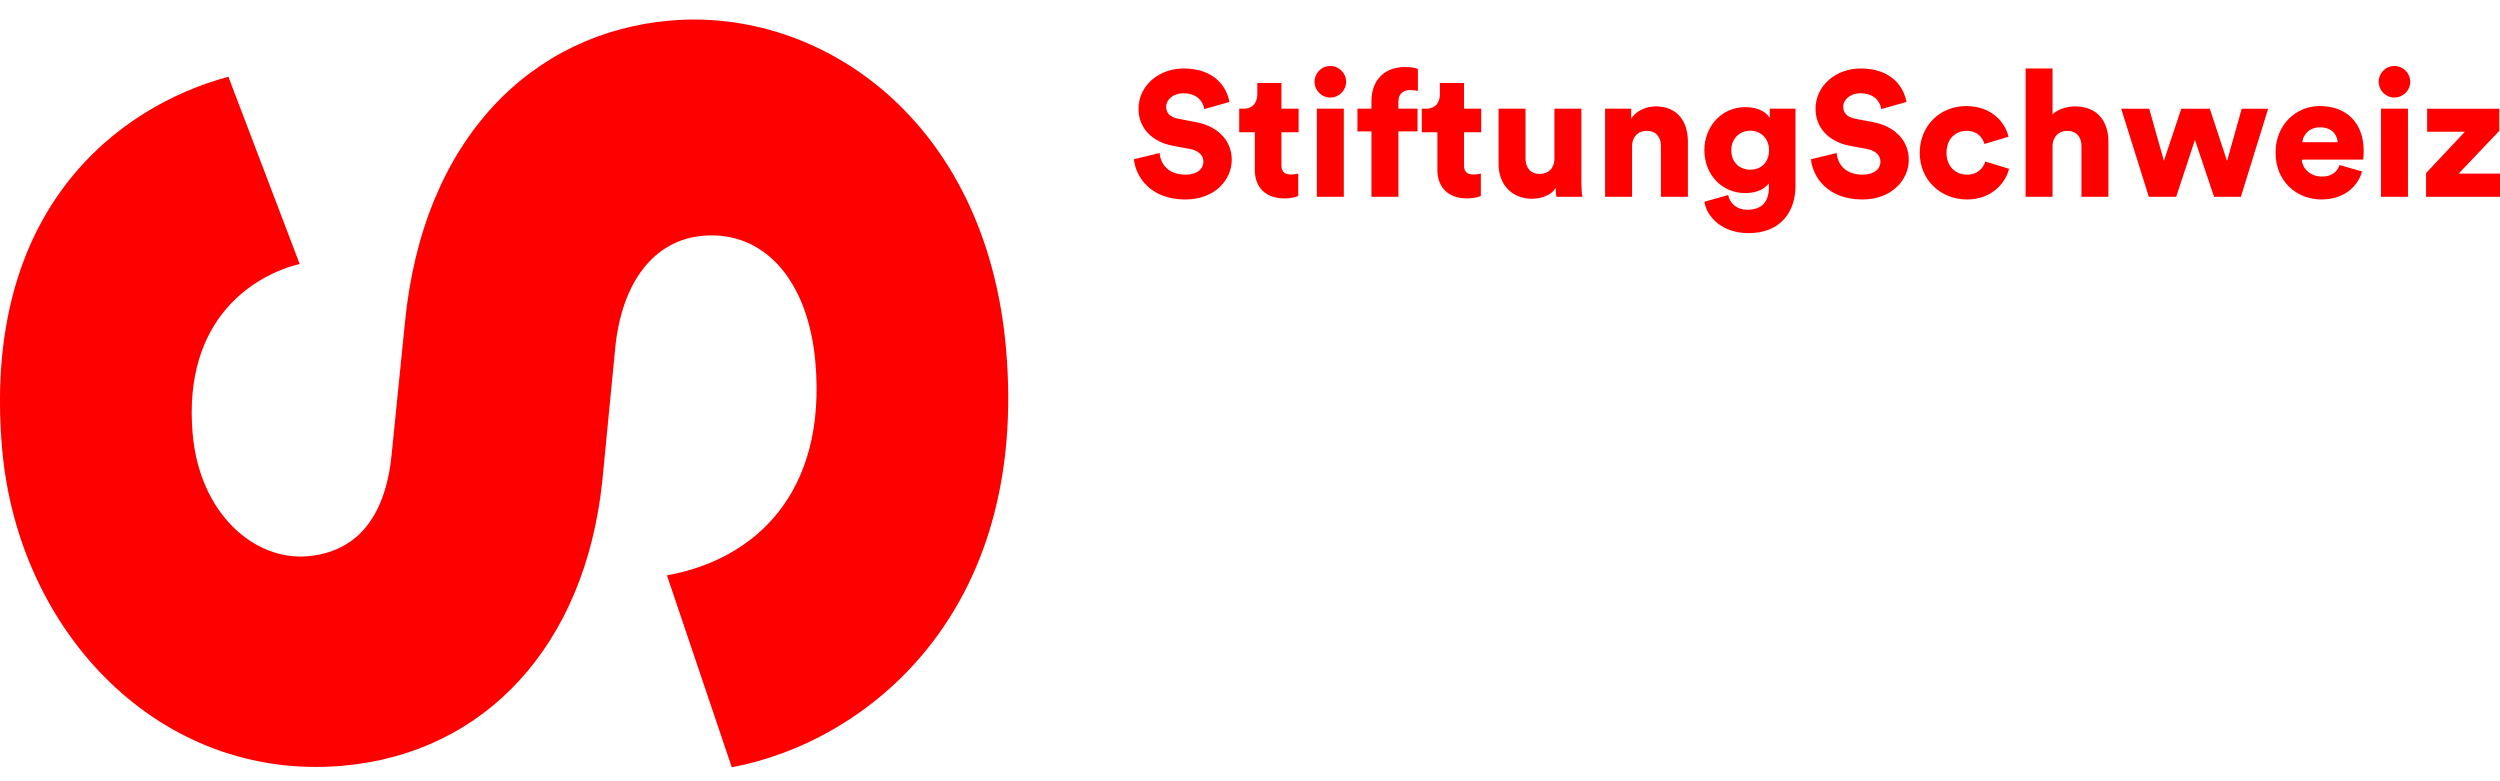
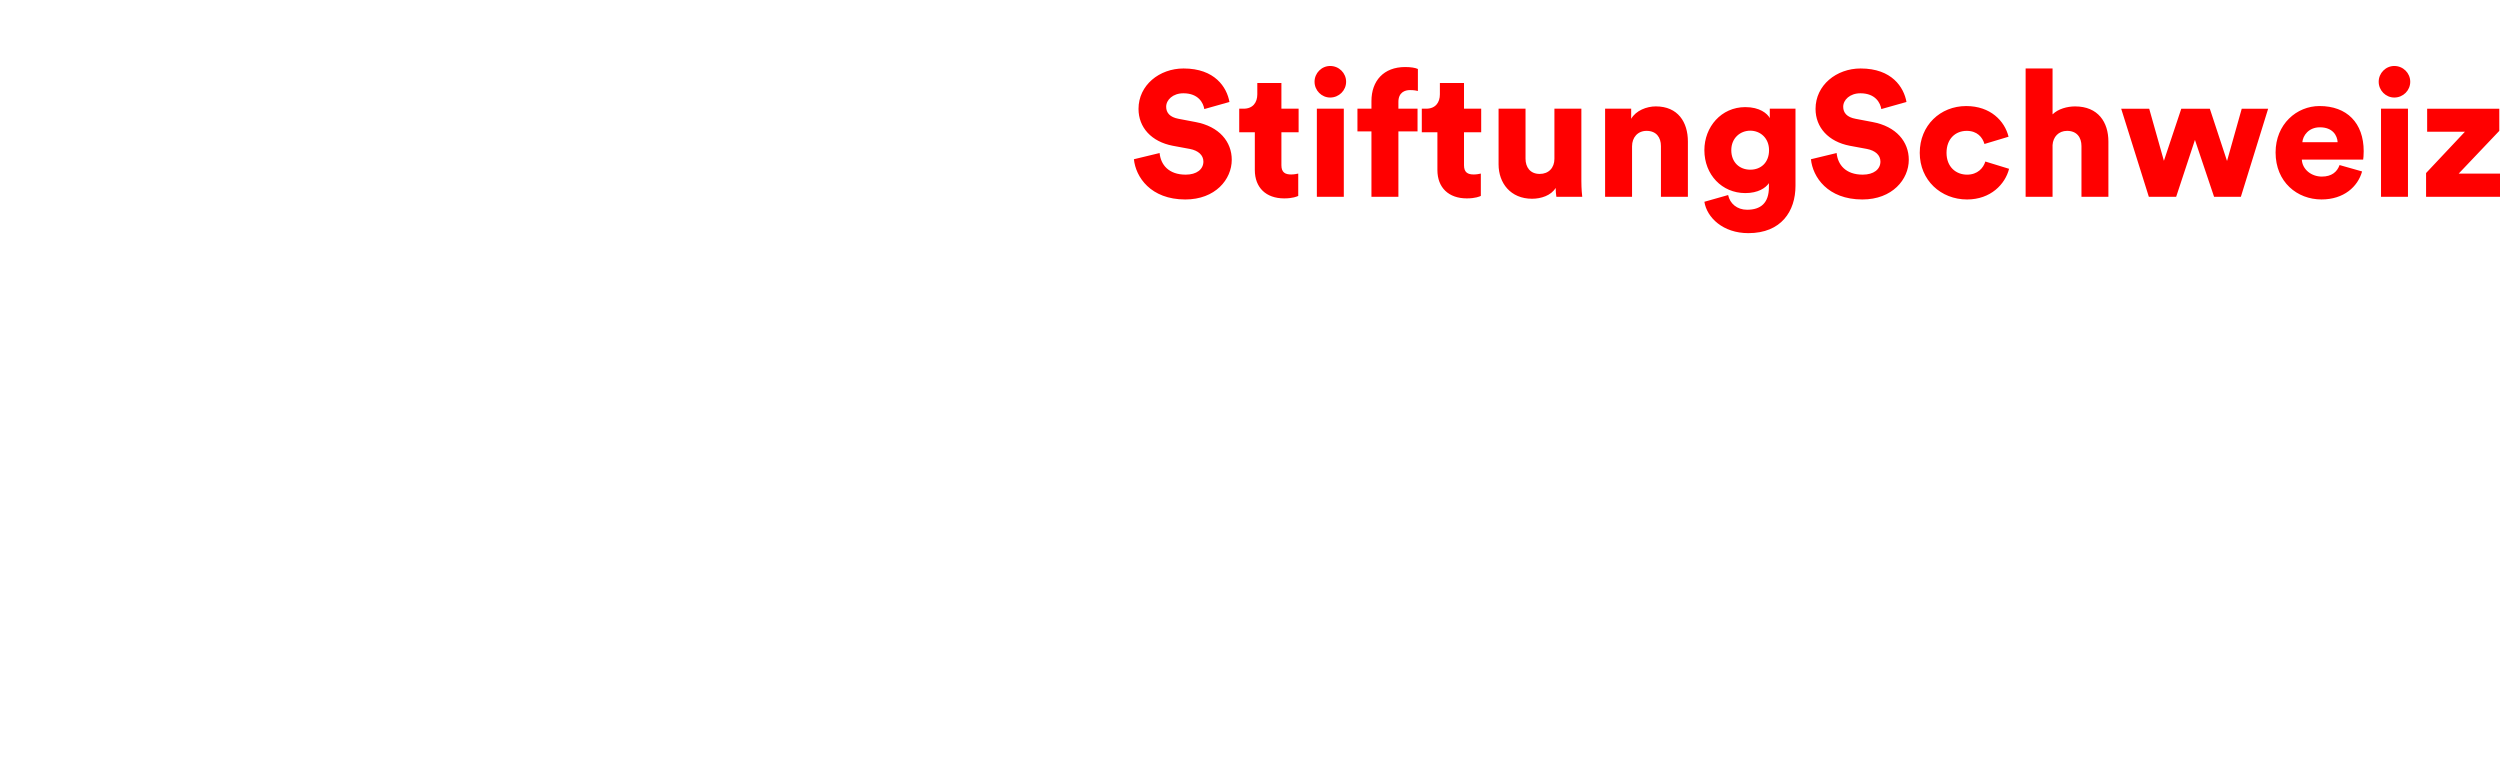
<svg xmlns="http://www.w3.org/2000/svg" width="128" height="40" viewBox="0 0 128 40" fill="none">
  <path fill-rule="evenodd" clip-rule="evenodd" d="M62.948 5.221L61.66 5.584C61.614 5.284 61.369 4.776 60.589 4.776C60.053 4.776 59.708 5.112 59.708 5.466C59.708 5.775 59.899 6.002 60.343 6.083L61.206 6.247C62.431 6.473 63.066 7.263 63.066 8.18C63.066 9.187 62.222 10.213 60.688 10.213C58.909 10.213 58.147 9.06 58.056 8.153L59.372 7.835C59.427 8.425 59.826 8.942 60.707 8.942C61.269 8.942 61.614 8.67 61.614 8.271C61.614 7.944 61.351 7.708 60.924 7.626L60.044 7.463C58.955 7.254 58.292 6.528 58.292 5.575C58.292 4.359 59.363 3.506 60.598 3.506C62.204 3.506 62.812 4.468 62.948 5.221ZM65.608 4.249V5.565H66.489V6.773H65.608V8.461C65.608 8.833 65.808 8.933 66.107 8.933C66.252 8.933 66.389 8.906 66.47 8.887V10.031C66.416 10.058 66.189 10.158 65.753 10.158C64.818 10.158 64.247 9.604 64.247 8.706V6.773H63.448V5.565H63.675C64.147 5.565 64.374 5.248 64.374 4.83V4.249H65.608ZM68.803 10.076H67.423V5.565H68.803V10.076ZM67.305 4.186C67.305 3.741 67.668 3.378 68.104 3.378C68.558 3.378 68.921 3.741 68.921 4.186C68.921 4.631 68.558 4.994 68.104 4.994C67.668 4.994 67.305 4.631 67.305 4.186ZM72.578 6.727H71.598V10.076H70.218V6.727H69.501V5.565H70.218V5.175C70.218 4.14 70.845 3.432 71.943 3.432C72.224 3.432 72.469 3.469 72.596 3.532V4.658C72.524 4.64 72.406 4.612 72.188 4.612C71.943 4.612 71.598 4.721 71.598 5.22V5.565H72.578V6.727ZM74.957 4.249V5.565H75.837V6.773H74.957V8.461C74.957 8.833 75.156 8.933 75.456 8.933C75.601 8.933 75.737 8.906 75.819 8.887V10.031C75.764 10.058 75.538 10.158 75.102 10.158C74.167 10.158 73.595 9.604 73.595 8.706V6.773H72.796V5.565H73.023C73.495 5.565 73.722 5.248 73.722 4.83V4.249H74.957ZM79.686 10.076C79.668 9.994 79.65 9.74 79.65 9.622C79.414 10.013 78.897 10.176 78.443 10.176C77.344 10.176 76.727 9.377 76.727 8.415V5.565H78.107V8.125C78.107 8.56 78.343 8.905 78.833 8.905C79.296 8.905 79.586 8.588 79.586 8.134V5.565H80.966V9.268C80.966 9.677 81.002 10.004 81.011 10.076H79.686ZM83.561 7.49V10.076H82.181V5.565H83.516V6.083C83.761 5.656 84.314 5.447 84.777 5.447C85.912 5.447 86.42 6.255 86.42 7.245V10.076H85.04V7.481C85.04 7.036 84.804 6.7 84.305 6.7C83.851 6.7 83.561 7.036 83.561 7.49ZM87.264 10.331L88.48 9.986C88.571 10.421 88.934 10.739 89.451 10.739C90.141 10.739 90.568 10.403 90.568 9.586V9.377C90.404 9.623 90.014 9.886 89.361 9.886C88.162 9.886 87.264 8.942 87.264 7.689C87.264 6.5 88.126 5.484 89.361 5.484C90.096 5.484 90.486 5.81 90.613 6.046V5.565H91.929V9.514C91.929 10.812 91.203 11.937 89.515 11.937C88.217 11.937 87.391 11.138 87.264 10.331ZM89.613 8.688C90.176 8.688 90.575 8.307 90.575 7.69C90.575 7.072 90.131 6.691 89.613 6.691C89.096 6.691 88.642 7.072 88.642 7.69C88.642 8.307 89.06 8.688 89.613 8.688ZM97.612 5.221L96.323 5.584C96.278 5.284 96.033 4.776 95.252 4.776C94.717 4.776 94.372 5.112 94.372 5.466C94.372 5.775 94.563 6.002 95.007 6.083L95.87 6.247C97.095 6.473 97.73 7.263 97.73 8.18C97.73 9.187 96.886 10.213 95.352 10.213C93.573 10.213 92.811 9.06 92.72 8.153L94.036 7.835C94.091 8.425 94.49 8.942 95.371 8.942C95.933 8.942 96.278 8.67 96.278 8.271C96.278 7.944 96.015 7.708 95.588 7.626L94.708 7.463C93.619 7.254 92.956 6.528 92.956 5.575C92.956 4.359 94.027 3.506 95.262 3.506C96.868 3.506 97.476 4.468 97.612 5.221ZM100.696 6.7C100.124 6.7 99.662 7.1 99.662 7.826C99.662 8.543 100.143 8.942 100.714 8.942C101.25 8.942 101.549 8.606 101.649 8.27L102.865 8.643C102.666 9.432 101.922 10.213 100.714 10.213C99.371 10.213 98.291 9.224 98.291 7.826C98.291 6.419 99.344 5.43 100.669 5.43C101.912 5.43 102.639 6.192 102.838 7L101.604 7.372C101.504 7.027 101.232 6.7 100.696 6.7ZM105.091 7.426V10.077H103.712V3.506H105.091V5.856C105.373 5.575 105.845 5.448 106.244 5.448C107.424 5.448 107.95 6.256 107.95 7.245V10.077H106.571V7.481C106.571 7.036 106.335 6.7 105.835 6.7C105.4 6.7 105.118 7.009 105.091 7.426ZM111.682 5.566H113.143L114.024 8.243L114.777 5.566H116.129L114.732 10.077H113.361L112.381 7.163L111.419 10.077H110.021L108.605 5.566H110.039L110.792 8.234L111.682 5.566ZM117.88 7.281H119.687C119.668 6.936 119.432 6.518 118.779 6.518C118.198 6.518 117.908 6.945 117.88 7.281ZM119.786 8.451L120.939 8.778C120.721 9.559 120.004 10.212 118.861 10.212C117.617 10.212 116.51 9.323 116.51 7.807C116.51 6.355 117.59 5.429 118.761 5.429C120.159 5.429 121.021 6.291 121.021 7.744C121.021 7.934 121.003 8.143 120.994 8.17H117.853C117.88 8.678 118.343 9.041 118.879 9.041C119.378 9.041 119.659 8.805 119.786 8.451ZM123.288 10.076H121.908V5.565H123.288V10.076ZM121.789 4.186C121.789 3.741 122.152 3.378 122.588 3.378C123.041 3.378 123.404 3.741 123.404 4.186C123.404 4.631 123.041 4.994 122.588 4.994C122.152 4.994 121.789 4.631 121.789 4.186ZM128 10.077H124.215V8.86L126.203 6.746H124.27V5.566H127.964V6.7L125.885 8.888H128V10.077Z" fill="#FF0000" />
-   <path fill-rule="evenodd" clip-rule="evenodd" d="M51.507 17.835C50.478 6.134 42.043 0.381 34.314 1.053C27.281 1.665 21.65 7.039 20.731 16.537L20.057 23.22C19.729 26.668 18.116 28.273 15.749 28.479C13.033 28.716 10.225 26.308 9.865 22.223C9.342 16.272 13.076 14.062 15.344 13.517L11.693 3.928C6.006 5.47 -0.968 10.749 0.111 23.002C0.94 32.419 8.204 40.018 17.534 39.208C24.845 38.572 29.972 33.034 30.842 24.586L31.505 17.761C31.846 14.455 33.479 12.287 35.986 12.072C39.05 11.803 41.37 14.253 41.748 18.546C42.338 25.261 38.638 28.653 34.148 29.458L37.468 39.285C44.371 37.988 52.701 31.404 51.507 17.835Z" fill="#FF0000" />
</svg>